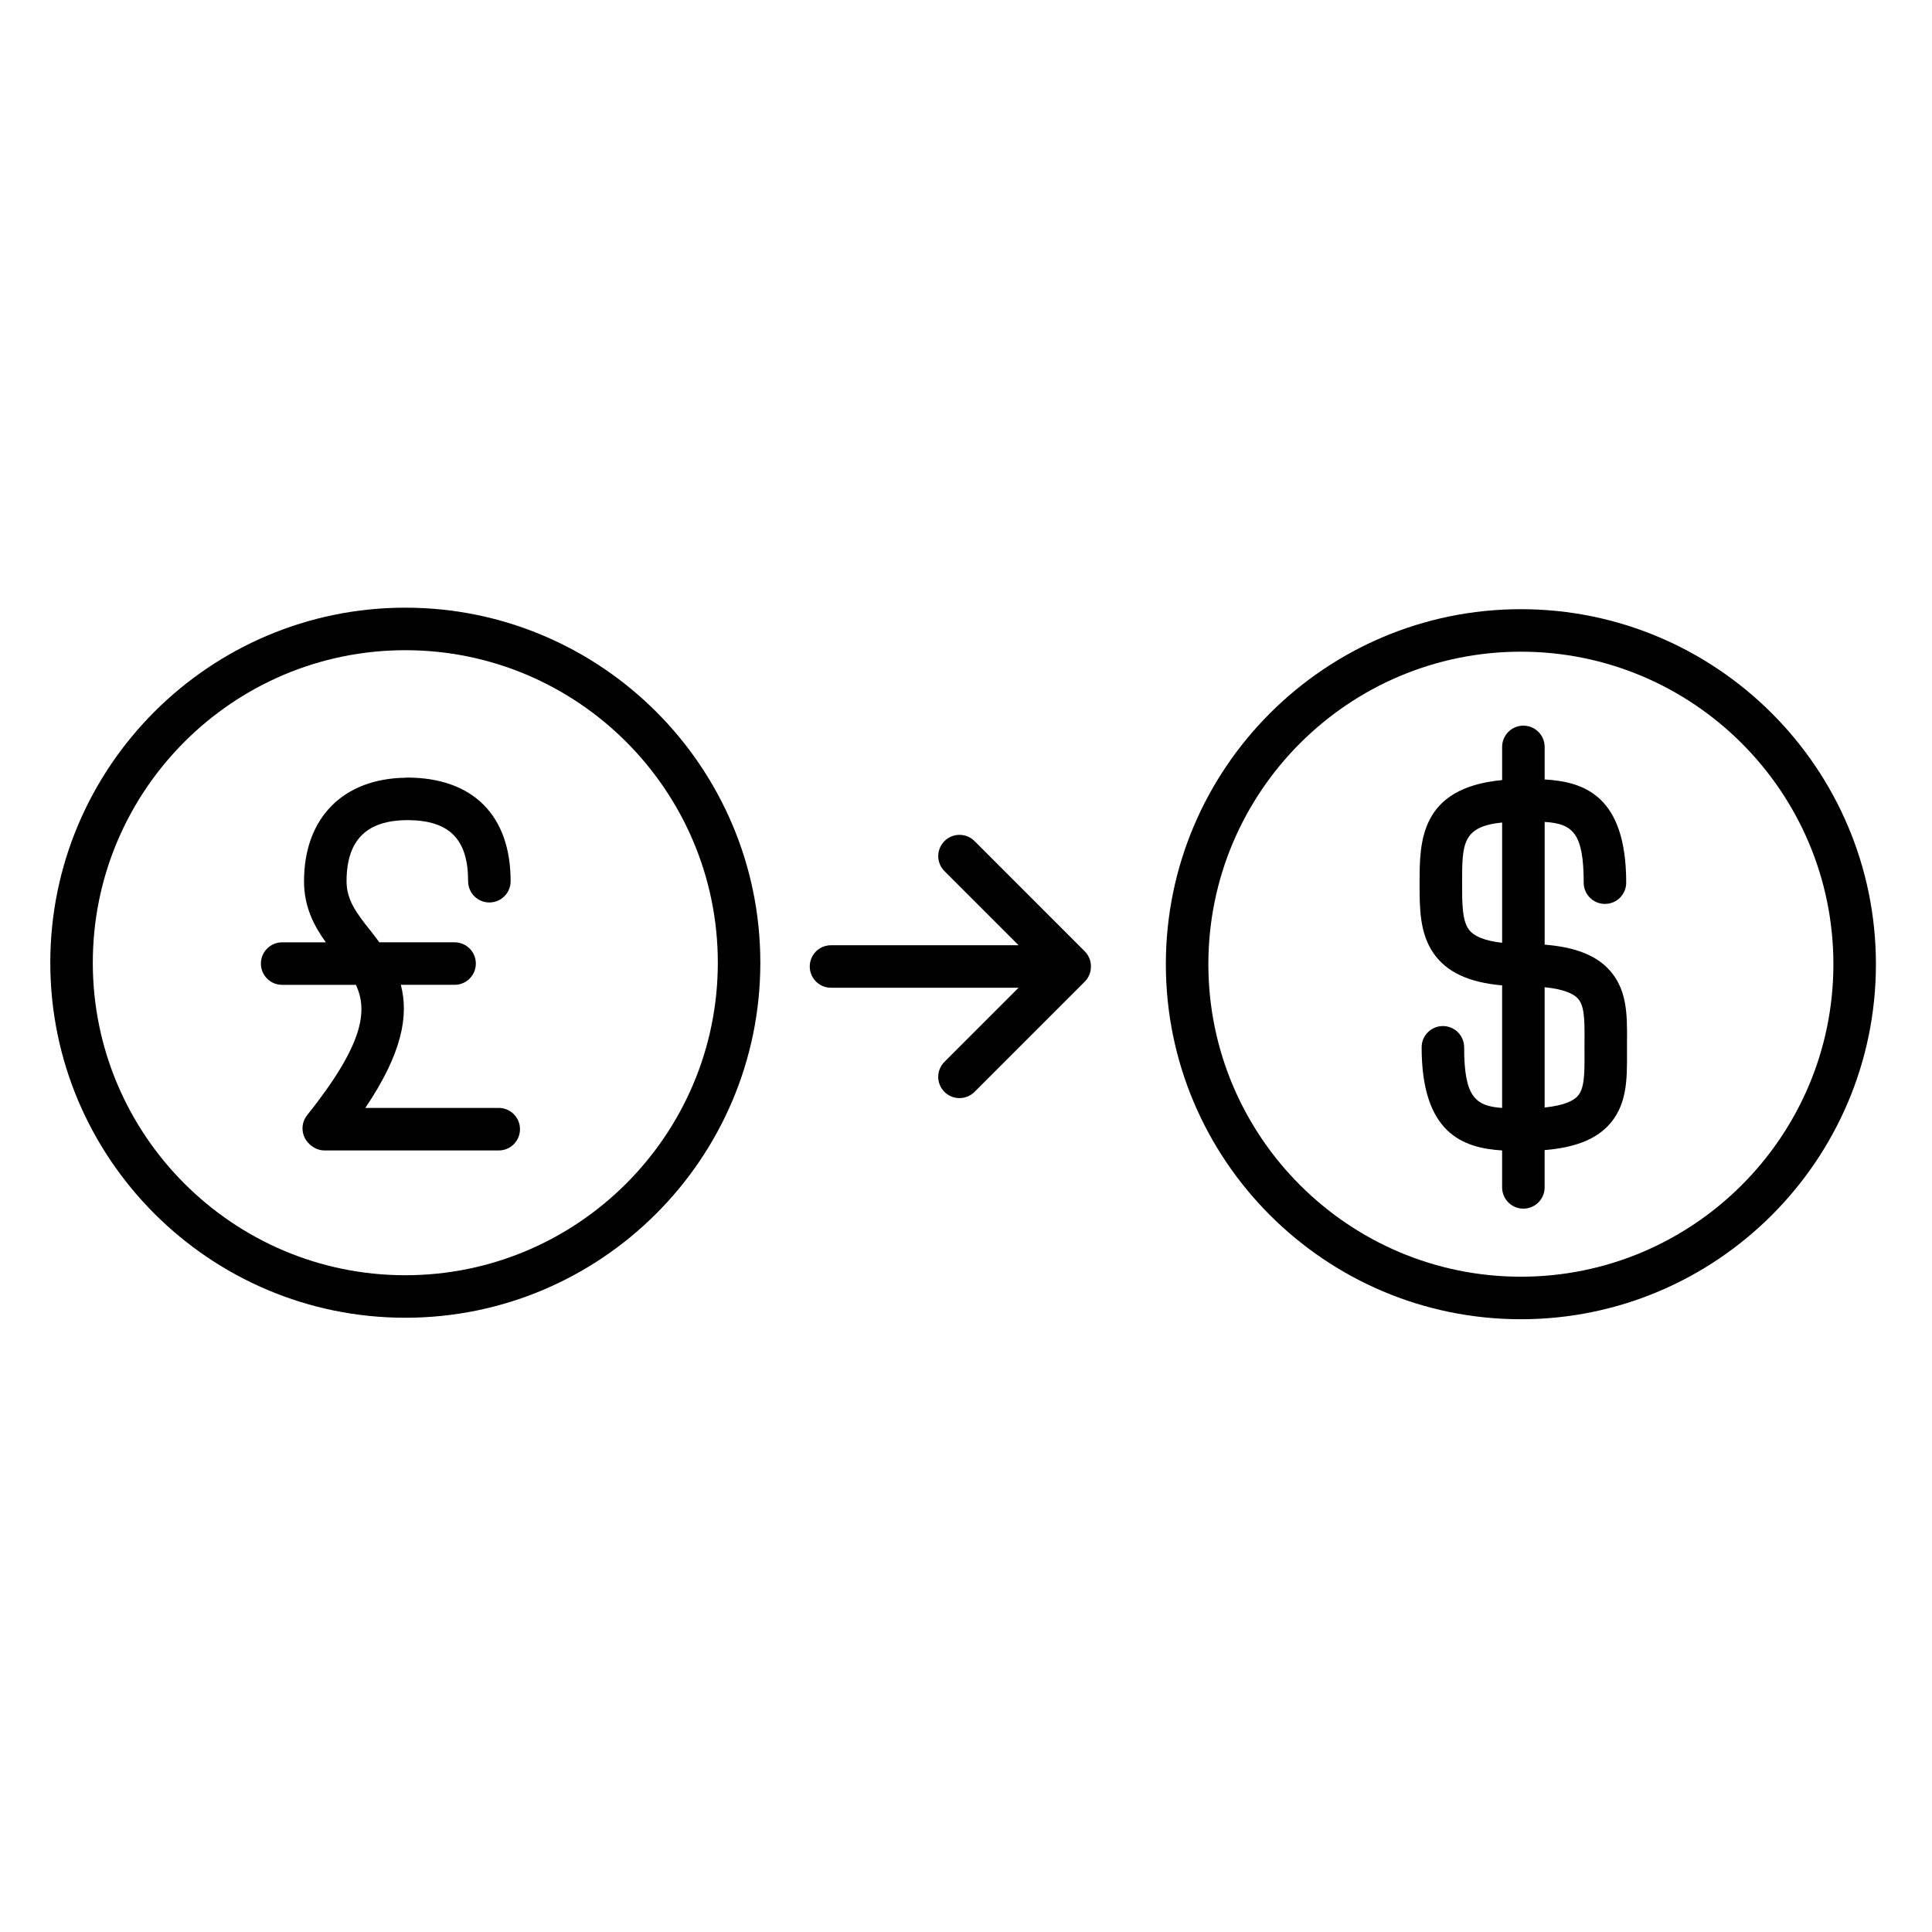
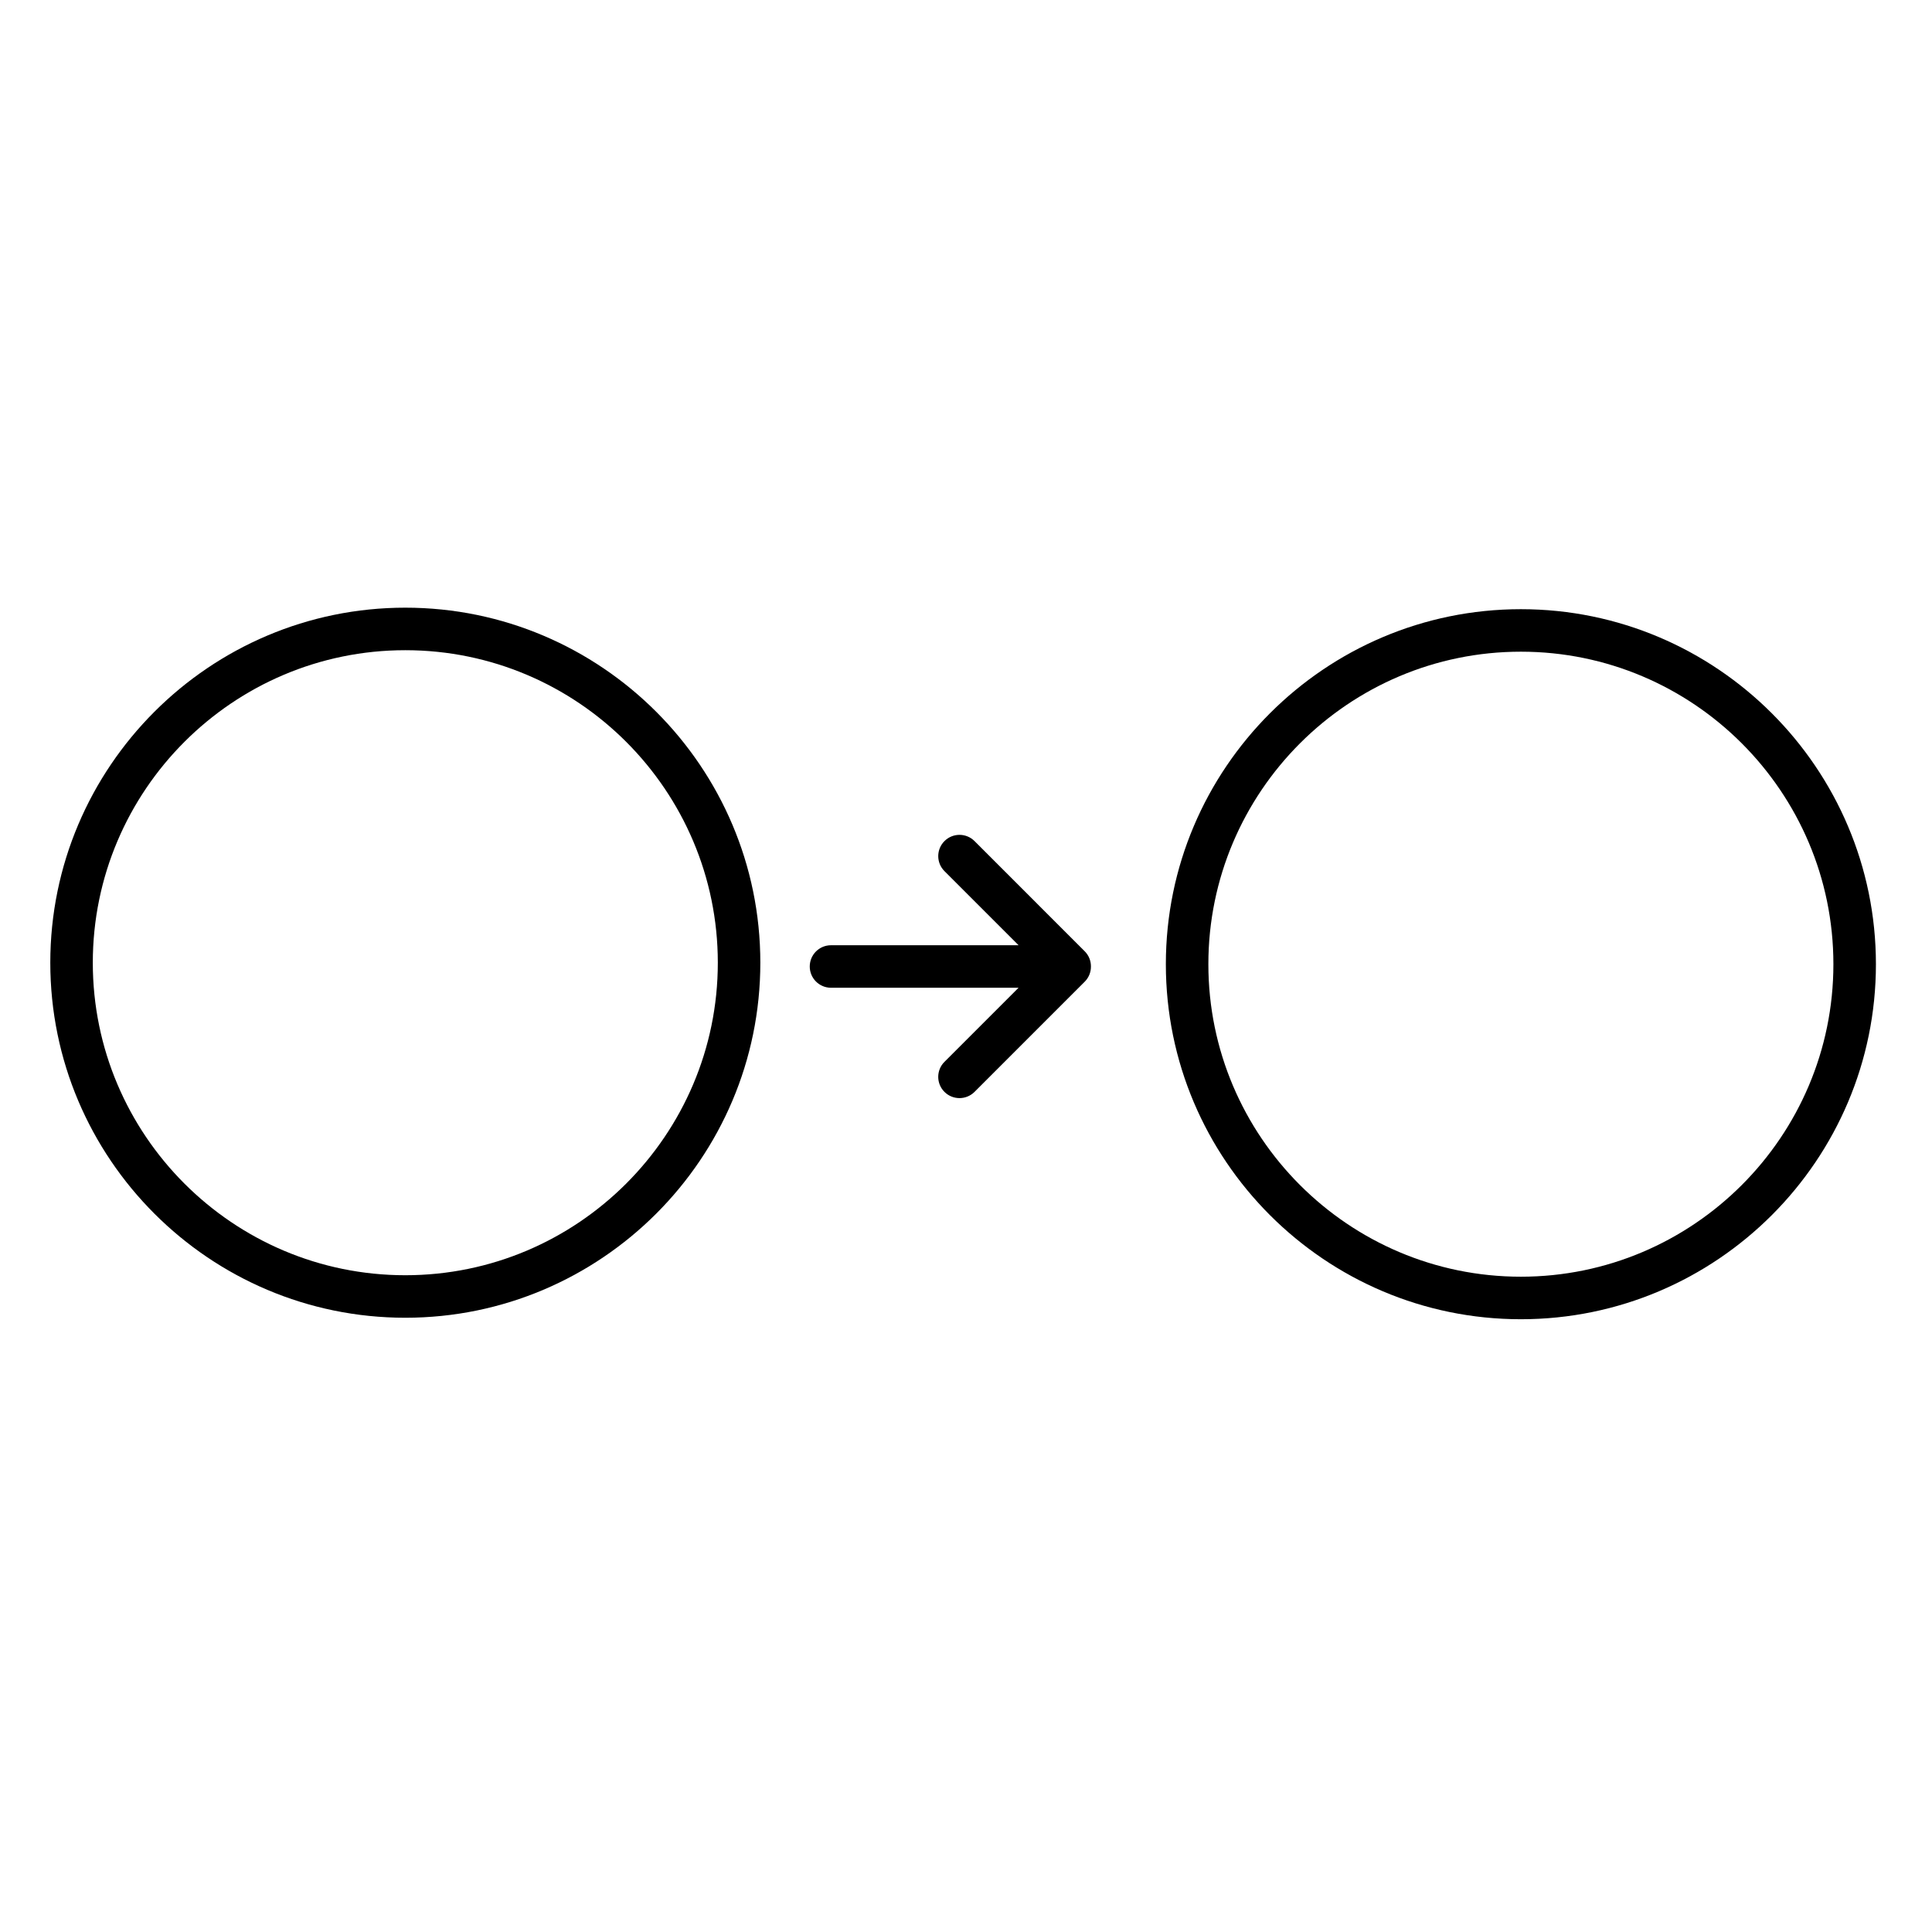
<svg xmlns="http://www.w3.org/2000/svg" fill="#000000" width="800px" height="800px" version="1.1" viewBox="144 144 512 512">
  <g>
    <path d="m431.46 396.1-29.199-29.203c-2.203-2.203-5.766-2.203-7.965 0-2.203 2.199-2.203 5.766 0 7.965l19.633 19.633-49.703 0.004c-3.113 0-5.633 2.519-5.633 5.633 0 3.113 2.519 5.633 5.633 5.633h49.699l-19.633 19.633c-2.203 2.203-2.203 5.766 0 7.965 1.102 1.102 2.543 1.648 3.984 1.648s2.883-0.551 3.984-1.648l29.203-29.203c1.113-1.117 1.66-2.578 1.645-4.039 0.008-1.457-0.539-2.91-1.648-4.019z" />
    <path d="m547.05 305.44c-51.879 0-94.086 42.203-94.086 94.082 0 51.879 42.203 94.09 94.086 94.09 51.879 0 94.09-42.207 94.09-94.09-0.004-51.879-42.215-94.082-94.09-94.082zm0 176.9c-45.668 0-82.82-37.152-82.82-82.82s37.152-82.816 82.82-82.816 82.82 37.148 82.82 82.816-37.156 82.82-82.82 82.82z" />
-     <path d="m553.35 394.34v-32.52c7.426 0.461 10.344 2.922 10.344 16.094 0 3.113 2.519 5.633 5.633 5.633s5.633-2.519 5.633-5.633c0-23.039-11.168-26.75-21.613-27.348v-8.629c0-3.113-2.519-5.633-5.633-5.633-3.113 0-5.633 2.519-5.633 5.633v8.789c-21.855 2.059-21.875 16.469-21.875 27.211v0.277c0 6.457-0.004 13.129 3.746 18.484 3.465 4.949 9.324 7.664 18.125 8.441v32.48c-7.215-0.508-10.062-3.07-10.062-16.07 0-3.113-2.519-5.633-5.633-5.633-3.113 0-5.633 2.519-5.633 5.633 0 22.832 10.969 26.68 21.328 27.332v9.789c0 3.113 2.519 5.633 5.633 5.633s5.633-2.519 5.633-5.633v-9.883c7.652-0.633 13.02-2.629 16.574-6.195 5.312-5.34 5.285-12.492 5.254-19.406l-0.004-1.617 0.008-1.879c0.047-6.816 0.086-13.867-5.172-19.156-3.543-3.574-8.934-5.562-16.652-6.195zm-20.164-4.109c-1.711-2.441-1.711-6.883-1.711-12.02v-0.281c0-10.23 0.016-14.898 10.605-15.957v31.871c-4.57-0.508-7.566-1.711-8.895-3.613zm30.727 29.391-0.008 1.945 0.004 1.668c0.027 5.816-0.055 9.484-1.973 11.406-1.078 1.082-3.449 2.328-8.59 2.859v-31.875c5.207 0.523 7.59 1.766 8.668 2.848 1.859 1.871 1.934 5.457 1.898 11.148z" />
    <path d="m251.41 305.04c-51.875 0-94.082 42.203-94.082 94.086 0 51.879 42.203 94.09 94.082 94.09s94.086-42.207 94.086-94.09c0-51.879-42.207-94.086-94.086-94.086zm0 176.91c-45.664 0-82.816-37.152-82.816-82.82s37.152-82.82 82.816-82.82c45.668 0 82.82 37.152 82.82 82.82s-37.152 82.82-82.82 82.82z" />
-     <path d="m276.17 437.61h-35.359c9.812-14.547 11.547-24.523 9.41-32.621h14.25c3.113 0 5.633-2.519 5.633-5.633s-2.519-5.633-5.633-5.633h-19.949c-0.75-1.039-1.535-2.066-2.344-3.09-3.543-4.469-6.336-8-6.336-13.086 0-10.902 5.301-16.199 16.195-16.199 0.035 0 0.062-0.008 0.098-0.008 11.004 0.082 15.922 5.082 15.922 16.191 0 3.113 2.519 5.633 5.633 5.633s5.633-2.519 5.633-5.633c0-17.453-10.008-27.465-27.465-27.465-0.141 0-0.27 0.031-0.402 0.039-16.594 0.242-26.883 10.699-26.883 27.445 0 6.84 2.688 11.879 5.781 16.18h-11.578c-3.113 0-5.633 2.519-5.633 5.633s2.519 5.633 5.633 5.633h19.547c3.207 6.879 2.059 15.754-12.93 34.551-1.859 2.332-1.551 5.676 0.625 7.652 0.023 0.023 0.047 0.047 0.07 0.066 0.066 0.062 0.125 0.137 0.199 0.195 0.059 0.047 0.125 0.078 0.188 0.125 0.973 0.797 2.199 1.297 3.555 1.297h46.141c3.113 0 5.633-2.519 5.633-5.633 0-3.117-2.519-5.641-5.633-5.641z" />
  </g>
</svg>